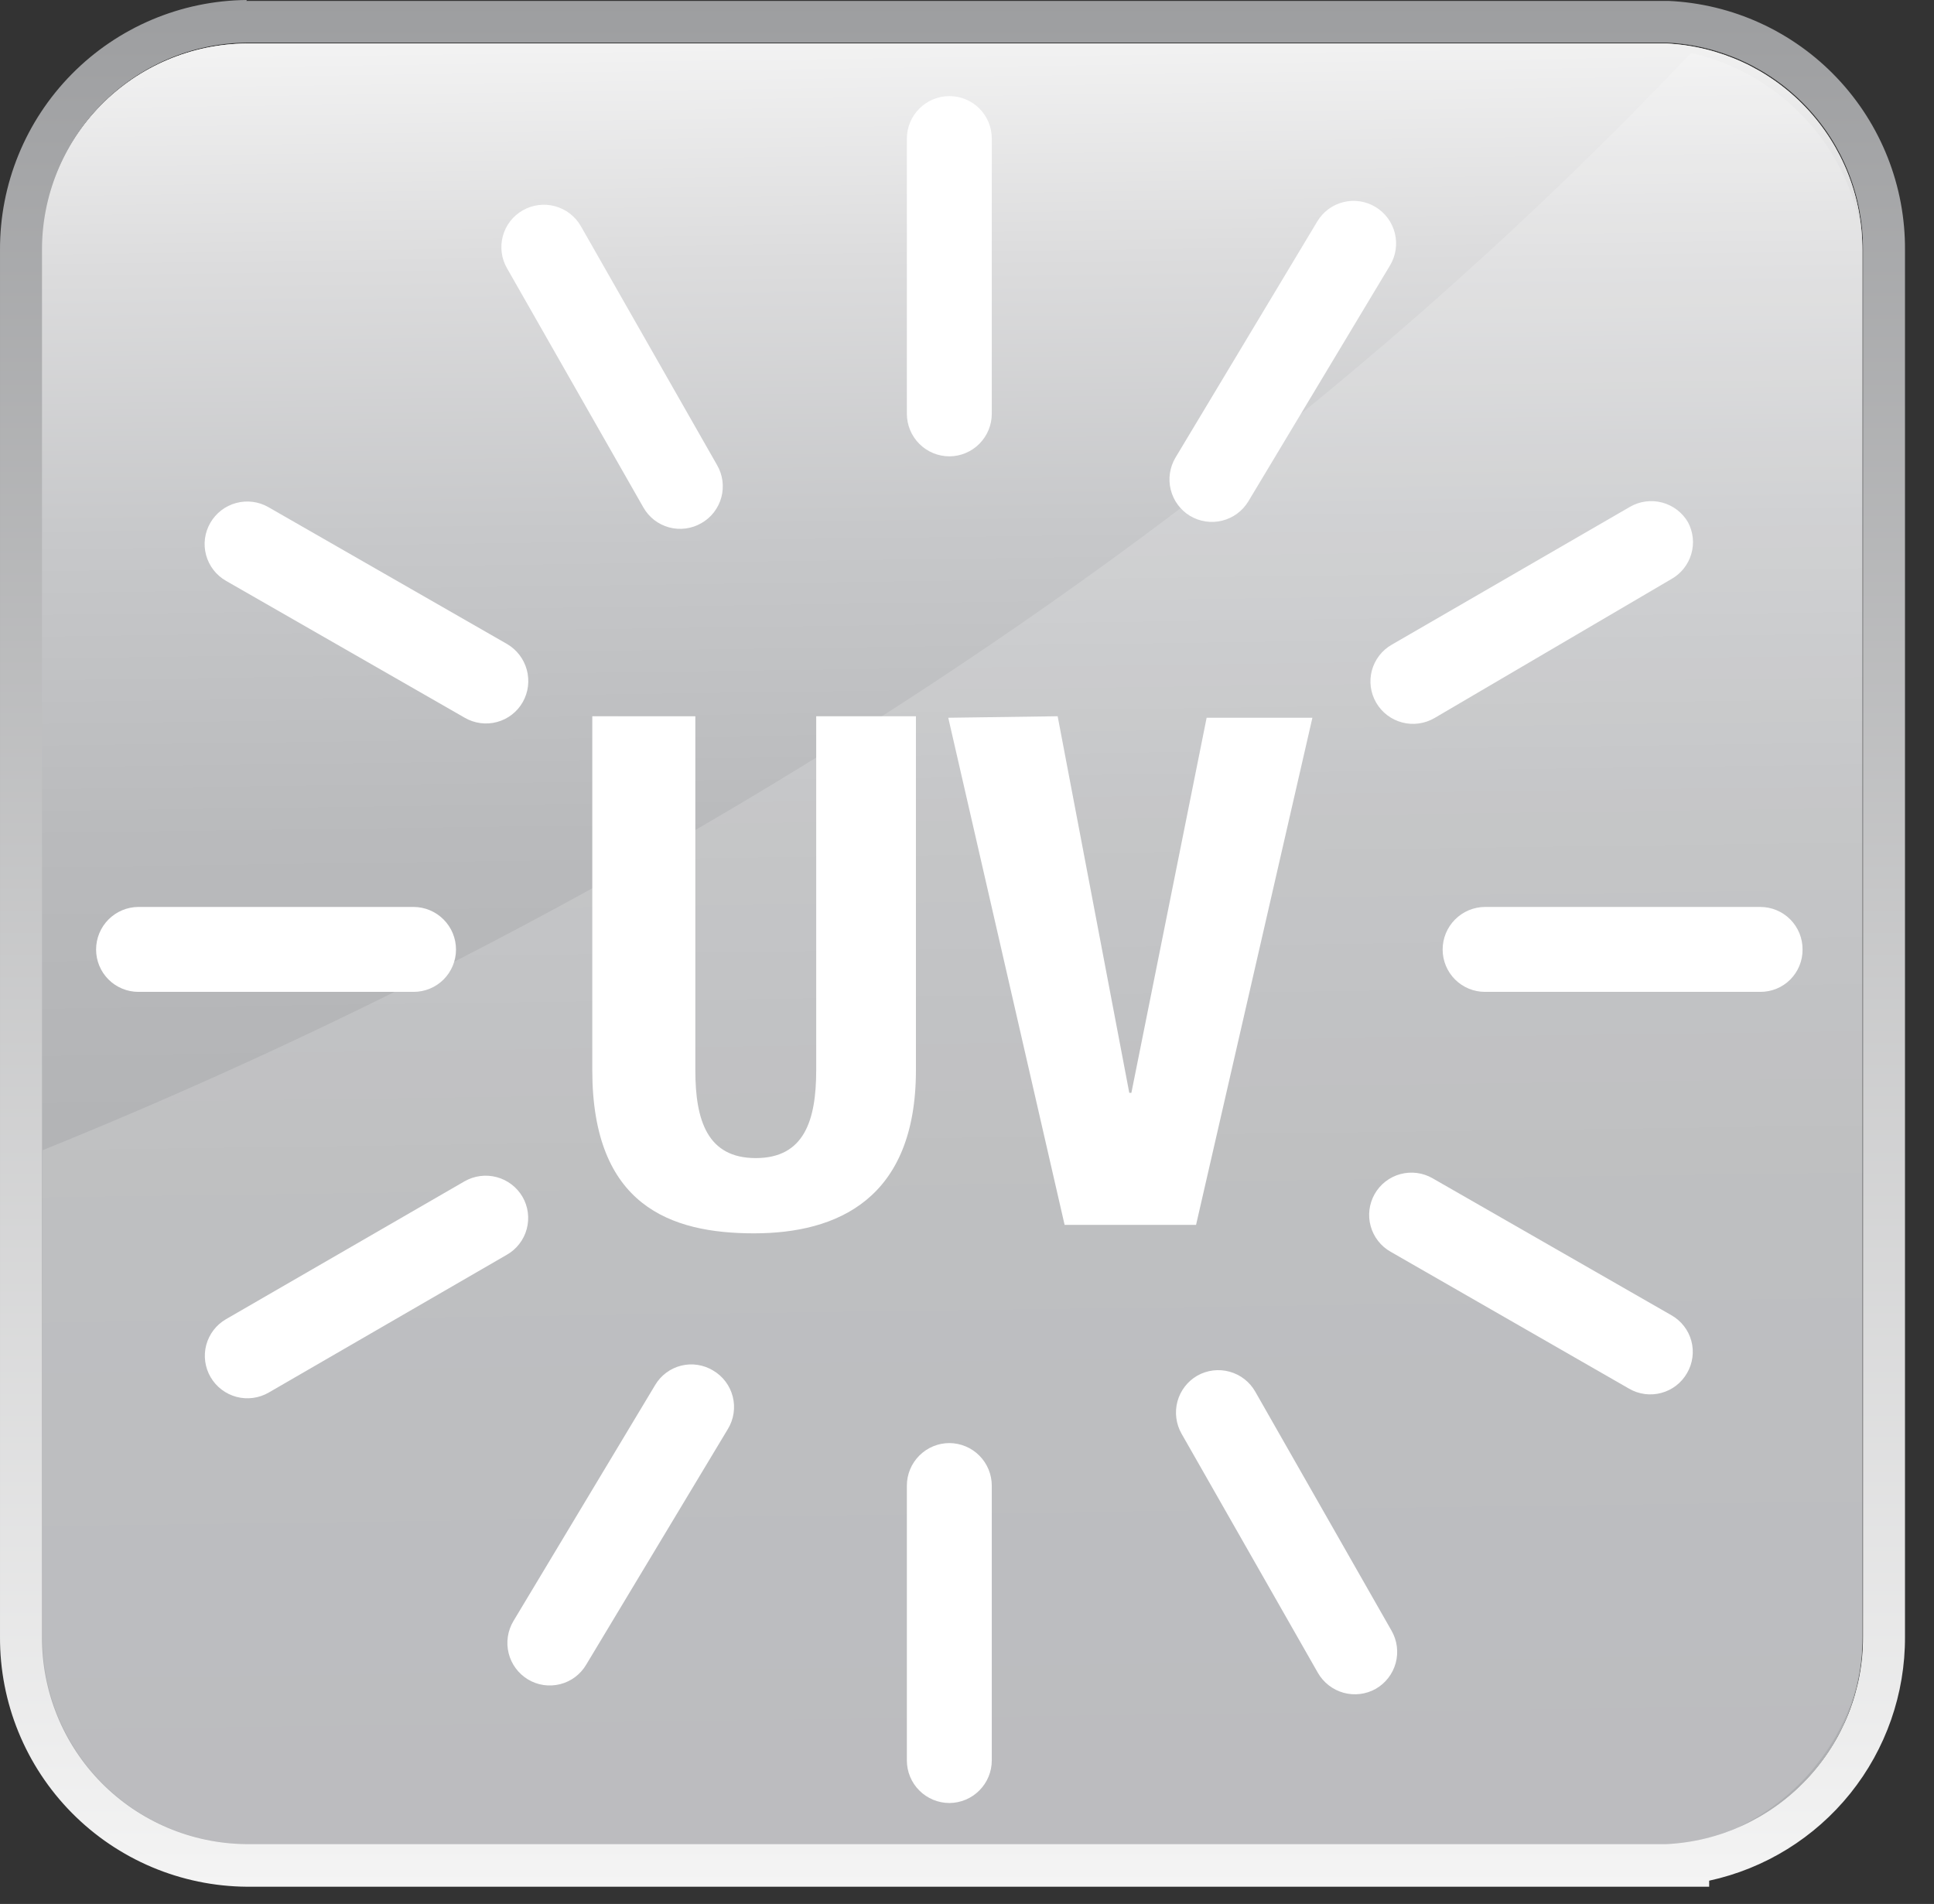
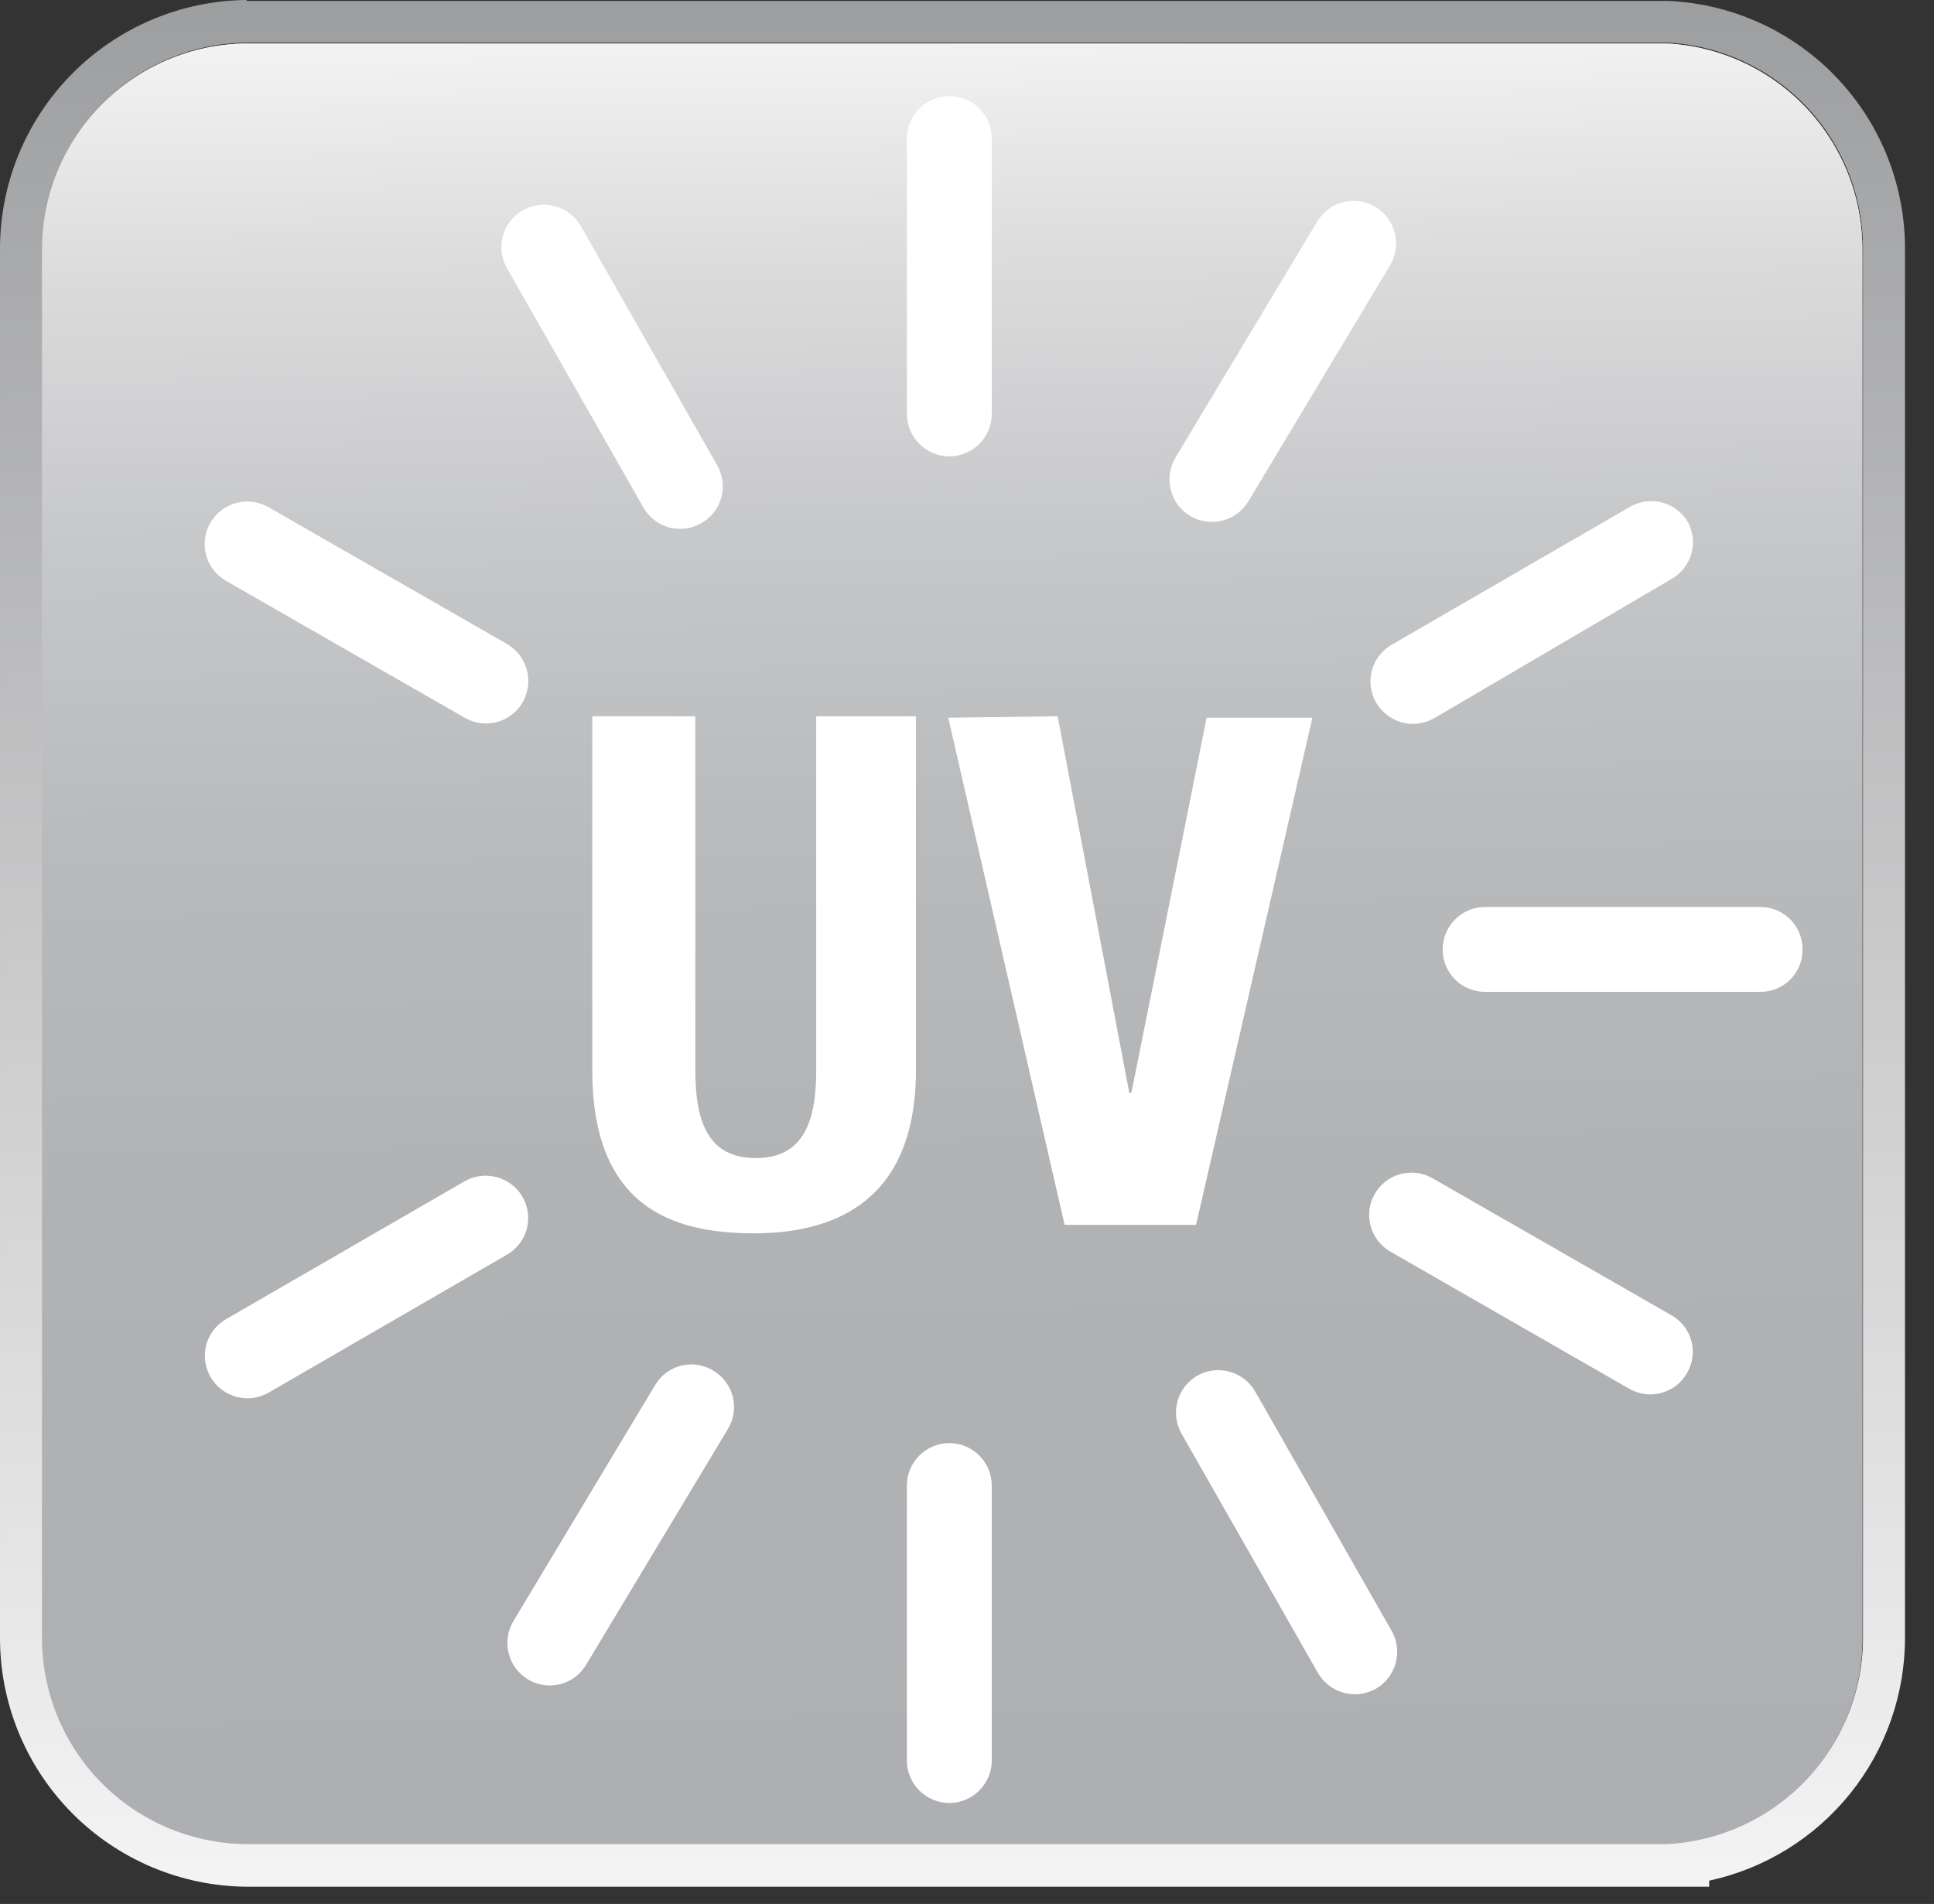
<svg xmlns="http://www.w3.org/2000/svg" width="64" height="63" viewBox="0 0 64 63" fill="none">
  <rect x="0" y="0" width="64" height="63" fill="#333333" stroke="none" />
  <path d="M55.15 1.44H8.15C6.343 1.456 4.616 2.188 3.348 3.476C2.081 4.764 1.377 6.503 1.39 8.31V54.16C1.379 55.965 2.085 57.701 3.352 58.987C4.619 60.273 6.345 61.004 8.15 61.02H55.15C56.902 60.935 58.553 60.177 59.76 58.905C60.967 57.633 61.637 55.944 61.63 54.19V8.28C61.637 6.525 60.968 4.835 59.761 3.561C58.554 2.287 56.903 1.527 55.15 1.44V1.44Z" fill="url(#paint0_linear)" />
  <path d="M8.17 1.41H55.17C56.923 1.497 58.574 2.257 59.781 3.531C60.988 4.805 61.657 6.495 61.65 8.25V54.16C61.657 55.914 60.988 57.603 59.781 58.875C58.573 60.148 56.922 60.905 55.17 60.99V60.99H8.17C6.37 60.974 4.649 60.247 3.383 58.968C2.117 57.688 1.407 55.96 1.41 54.16V8.28C1.397 6.473 2.101 4.734 3.369 3.446C4.636 2.158 6.363 1.426 8.17 1.41V1.41ZM8.17 0C5.99 0.018 3.906 0.9 2.375 2.452C0.843 4.004 -0.011 6.1 9.86691e-05 8.28V54.16C-0.011 56.339 0.844 58.434 2.375 59.984C3.907 61.535 5.991 62.414 8.17 62.43H56.56V62.23C58.401 61.831 60.05 60.812 61.23 59.343C62.409 57.874 63.048 56.044 63.04 54.16V8.28C63.055 6.159 62.248 4.115 60.788 2.577C59.328 1.038 57.329 0.126 55.21 0.03H55.15H8.15L8.17 0Z" fill="url(#paint1_linear)" />
  <path d="M55.15 1.44H8.15C6.343 1.456 4.616 2.188 3.348 3.476C2.081 4.764 1.377 6.503 1.39 8.31V54.16C1.379 55.965 2.085 57.701 3.352 58.987C4.619 60.273 6.345 61.004 8.15 61.02H55.15C56.902 60.935 58.553 60.177 59.76 58.905C60.967 57.633 61.637 55.944 61.63 54.19V8.28C61.637 6.525 60.968 4.835 59.761 3.561C58.554 2.287 56.903 1.527 55.15 1.44V1.44Z" fill="url(#paint2_linear)" />
  <g style="mix-blend-mode:screen" opacity="0.17">
-     <path d="M61.25 56.38C61.494 55.679 61.623 54.943 61.63 54.2V8.28C61.621 7.968 61.591 7.658 61.54 7.35C61.236 5.984 60.55 4.733 59.562 3.741C58.574 2.75 57.325 2.059 55.96 1.75C45.66 12.62 31.9 23.37 13.48 32.61C9.48 34.61 5.48 36.41 1.41 38.06V54.16C1.4 55.965 2.105 57.701 3.372 58.987C4.64 60.273 6.365 61.004 8.17 61.02H55.17C55.952 60.982 56.72 60.806 57.44 60.5C59.2 59.678 60.568 58.199 61.25 56.38V56.38Z" fill="white" />
-   </g>
+     </g>
  <path d="M23.01 23.7V35.41C23.01 37.08 23.41 38.32 25.01 38.32C26.61 38.32 27.01 37.08 27.01 35.41V23.7H30.31V35.41C30.31 39.68 27.7 40.81 24.95 40.81C22.2 40.81 19.6 39.9 19.6 35.41V23.7H23.01Z" fill="white" />
  <path d="M35 23.7L37.37 36.16H37.44L39.93 23.75H43.43L39.58 40.53H35.23L31.38 23.75L35 23.7Z" fill="white" />
  <path d="M32.82 13.69C32.82 14.062 32.673 14.419 32.41 14.684C32.148 14.948 31.792 15.098 31.42 15.1V15.1C31.046 15.1 30.687 14.952 30.423 14.687C30.158 14.423 30.01 14.064 30.01 13.69V4.58C30.012 4.208 30.162 3.852 30.426 3.59C30.69 3.327 31.047 3.18 31.42 3.18V3.18C31.791 3.18 32.147 3.328 32.41 3.59C32.672 3.853 32.82 4.209 32.82 4.58V13.69Z" fill="white" />
  <path d="M32.82 58.25C32.82 58.622 32.673 58.979 32.41 59.243C32.148 59.508 31.792 59.657 31.42 59.66V59.66C31.046 59.66 30.687 59.511 30.423 59.247C30.158 58.983 30.01 58.624 30.01 58.25V49.16C30.01 48.975 30.046 48.791 30.117 48.62C30.188 48.449 30.292 48.294 30.423 48.163C30.554 48.032 30.709 47.928 30.88 47.857C31.051 47.786 31.235 47.75 31.42 47.75V47.75C31.792 47.753 32.148 47.902 32.41 48.166C32.673 48.431 32.82 48.788 32.82 49.16V58.25Z" fill="white" />
-   <path d="M13.69 30.01C14.062 30.012 14.418 30.162 14.68 30.426C14.943 30.69 15.09 31.047 15.09 31.42V31.42C15.09 31.791 14.942 32.147 14.68 32.41C14.417 32.672 14.061 32.82 13.69 32.82H4.58C4.208 32.82 3.852 32.672 3.59 32.41C3.327 32.147 3.18 31.791 3.18 31.42V31.42C3.18 31.047 3.327 30.69 3.589 30.426C3.851 30.162 4.207 30.012 4.58 30.01H13.69Z" fill="white" />
  <path d="M58.25 30.01C58.435 30.01 58.618 30.046 58.788 30.117C58.959 30.188 59.114 30.292 59.244 30.423C59.374 30.554 59.477 30.71 59.547 30.881C59.616 31.052 59.652 31.235 59.65 31.42V31.42C59.652 31.604 59.616 31.787 59.546 31.957C59.477 32.127 59.373 32.282 59.243 32.413C59.113 32.543 58.958 32.646 58.788 32.716C58.617 32.786 58.434 32.821 58.25 32.82H49.14C48.769 32.82 48.413 32.672 48.15 32.41C47.888 32.147 47.74 31.791 47.74 31.42V31.42C47.74 31.047 47.887 30.69 48.15 30.426C48.412 30.162 48.768 30.012 49.14 30.01H58.25Z" fill="white" />
  <path d="M46.05 53.96C46.235 54.283 46.284 54.667 46.187 55.027C46.089 55.387 45.853 55.694 45.53 55.88V55.88C45.205 56.064 44.821 56.111 44.461 56.012C44.101 55.912 43.795 55.674 43.61 55.35L39.1 47.44C38.916 47.116 38.867 46.732 38.964 46.372C39.062 46.013 39.297 45.706 39.62 45.52V45.52C39.945 45.336 40.33 45.288 40.69 45.388C41.05 45.487 41.356 45.725 41.54 46.05L46.05 53.96Z" fill="white" />
  <path d="M23.73 15.39C23.823 15.55 23.883 15.727 23.907 15.91C23.931 16.094 23.918 16.28 23.87 16.459C23.822 16.637 23.738 16.804 23.625 16.951C23.512 17.097 23.371 17.219 23.21 17.31V17.31C23.05 17.403 22.873 17.463 22.69 17.487C22.506 17.511 22.32 17.499 22.141 17.451C21.963 17.402 21.796 17.319 21.649 17.206C21.503 17.092 21.381 16.951 21.29 16.79L16.78 8.88C16.687 8.72 16.627 8.543 16.603 8.36C16.579 8.177 16.591 7.99 16.64 7.812C16.688 7.633 16.771 7.466 16.884 7.32C16.998 7.174 17.139 7.051 17.3 6.96V6.96C17.624 6.775 18.007 6.726 18.367 6.824C18.727 6.921 19.034 7.157 19.22 7.48L23.73 15.39Z" fill="white" />
  <path d="M55.31 43.52C55.47 43.611 55.611 43.732 55.724 43.877C55.838 44.022 55.921 44.189 55.969 44.367C56.018 44.544 56.03 44.73 56.006 44.912C55.982 45.095 55.922 45.271 55.83 45.43V45.43C55.739 45.591 55.616 45.732 55.47 45.846C55.324 45.959 55.157 46.042 54.978 46.09C54.8 46.139 54.613 46.151 54.43 46.127C54.247 46.103 54.07 46.043 53.91 45.95L46.02 41.42C45.859 41.33 45.718 41.209 45.605 41.063C45.492 40.919 45.408 40.753 45.359 40.575C45.309 40.398 45.296 40.212 45.318 40.03C45.341 39.847 45.399 39.67 45.49 39.51C45.581 39.349 45.703 39.208 45.849 39.095C45.996 38.981 46.163 38.898 46.341 38.85C46.52 38.802 46.706 38.789 46.89 38.813C47.073 38.837 47.25 38.897 47.41 38.99L55.31 43.52Z" fill="white" />
  <path d="M16.78 21.31C17.101 21.498 17.336 21.805 17.433 22.164C17.53 22.523 17.483 22.906 17.3 23.23V23.23C17.209 23.391 17.087 23.532 16.941 23.645C16.795 23.759 16.627 23.842 16.449 23.89C16.27 23.939 16.084 23.951 15.901 23.927C15.717 23.903 15.54 23.843 15.38 23.75L7.48 19.22C7.32 19.129 7.178 19.006 7.065 18.86C6.952 18.714 6.869 18.547 6.82 18.368C6.772 18.19 6.759 18.004 6.783 17.82C6.807 17.637 6.868 17.46 6.96 17.3V17.3C7.147 16.977 7.453 16.741 7.813 16.644C8.173 16.546 8.557 16.595 8.88 16.78L16.78 21.31Z" fill="white" />
  <path d="M8.89 46.08C8.567 46.266 8.184 46.316 7.825 46.221C7.465 46.125 7.158 45.891 6.97 45.57V45.57C6.877 45.411 6.816 45.234 6.791 45.051C6.766 44.869 6.778 44.682 6.825 44.504C6.873 44.326 6.955 44.158 7.067 44.012C7.18 43.865 7.32 43.742 7.48 43.65L15.37 39.09C15.692 38.905 16.075 38.854 16.435 38.95C16.794 39.045 17.102 39.279 17.29 39.6V39.6C17.383 39.76 17.443 39.937 17.467 40.12C17.491 40.304 17.478 40.49 17.43 40.669C17.382 40.847 17.299 41.014 17.185 41.16C17.072 41.307 16.931 41.429 16.77 41.52L8.89 46.08Z" fill="white" />
  <path d="M47.47 23.76C47.309 23.853 47.132 23.914 46.949 23.939C46.765 23.964 46.578 23.953 46.399 23.905C46.219 23.858 46.051 23.776 45.904 23.663C45.756 23.551 45.633 23.41 45.54 23.25V23.25C45.447 23.09 45.387 22.913 45.362 22.73C45.338 22.546 45.351 22.36 45.399 22.181C45.448 22.003 45.531 21.836 45.644 21.69C45.758 21.543 45.899 21.421 46.06 21.33L53.94 16.77C54.262 16.584 54.645 16.534 55.005 16.629C55.364 16.725 55.672 16.959 55.859 17.28V17.28C56.032 17.603 56.071 17.981 55.968 18.332C55.865 18.683 55.629 18.981 55.31 19.16L47.47 23.76Z" fill="white" />
  <path d="M19.4 55.08C19.306 55.24 19.182 55.379 19.034 55.49C18.886 55.602 18.717 55.682 18.537 55.728C18.358 55.773 18.171 55.783 17.988 55.756C17.805 55.729 17.629 55.666 17.47 55.57V55.57C17.151 55.377 16.922 55.066 16.832 54.704C16.742 54.342 16.799 53.96 16.99 53.64L21.68 45.83C21.774 45.671 21.898 45.533 22.045 45.423C22.193 45.313 22.361 45.233 22.54 45.188C22.718 45.144 22.904 45.135 23.086 45.163C23.268 45.191 23.443 45.254 23.6 45.35V45.35C23.76 45.444 23.899 45.568 24.01 45.716C24.122 45.864 24.202 46.033 24.248 46.213C24.294 46.392 24.303 46.579 24.276 46.762C24.249 46.945 24.186 47.121 24.09 47.28L19.4 55.08Z" fill="white" />
  <path d="M41.31 16.59C41.117 16.909 40.806 17.138 40.444 17.228C40.083 17.318 39.7 17.261 39.38 17.07V17.07C39.061 16.877 38.832 16.566 38.742 16.204C38.652 15.842 38.709 15.46 38.9 15.14L43.59 7.33C43.685 7.171 43.81 7.033 43.958 6.922C44.107 6.812 44.276 6.732 44.455 6.688C44.635 6.643 44.821 6.635 45.004 6.662C45.187 6.69 45.362 6.754 45.52 6.85V6.85C45.839 7.043 46.068 7.354 46.158 7.716C46.248 8.078 46.191 8.46 46 8.78L41.31 16.59Z" fill="white" />
  <defs>
    <linearGradient id="paint0_linear" x1="31.1" y1="0.77" x2="31.91" y2="60.19" gradientUnits="userSpaceOnUse">
      <stop stop-color="#F4F4F4" />
      <stop offset="0.13" stop-color="#DCDCDD" />
      <stop offset="0.28" stop-color="#C7C8CA" />
      <stop offset="0.45" stop-color="#B9BABC" />
      <stop offset="0.66" stop-color="#B1B2B4" />
      <stop offset="1" stop-color="#AEAFB2" />
    </linearGradient>
    <linearGradient id="paint1_linear" x1="31.52" y1="0" x2="31.52" y2="62.47" gradientUnits="userSpaceOnUse">
      <stop stop-color="#9D9EA0" />
      <stop offset="1" stop-color="#F4F4F4" />
    </linearGradient>
    <linearGradient id="paint2_linear" x1="31.1" y1="0.77" x2="31.91" y2="60.19" gradientUnits="userSpaceOnUse">
      <stop stop-color="#F4F4F4" />
      <stop offset="0.13" stop-color="#DCDCDD" />
      <stop offset="0.28" stop-color="#C7C8CA" />
      <stop offset="0.45" stop-color="#B9BABC" />
      <stop offset="0.66" stop-color="#B1B2B4" />
      <stop offset="1" stop-color="#AEAFB2" />
    </linearGradient>
  </defs>
</svg>